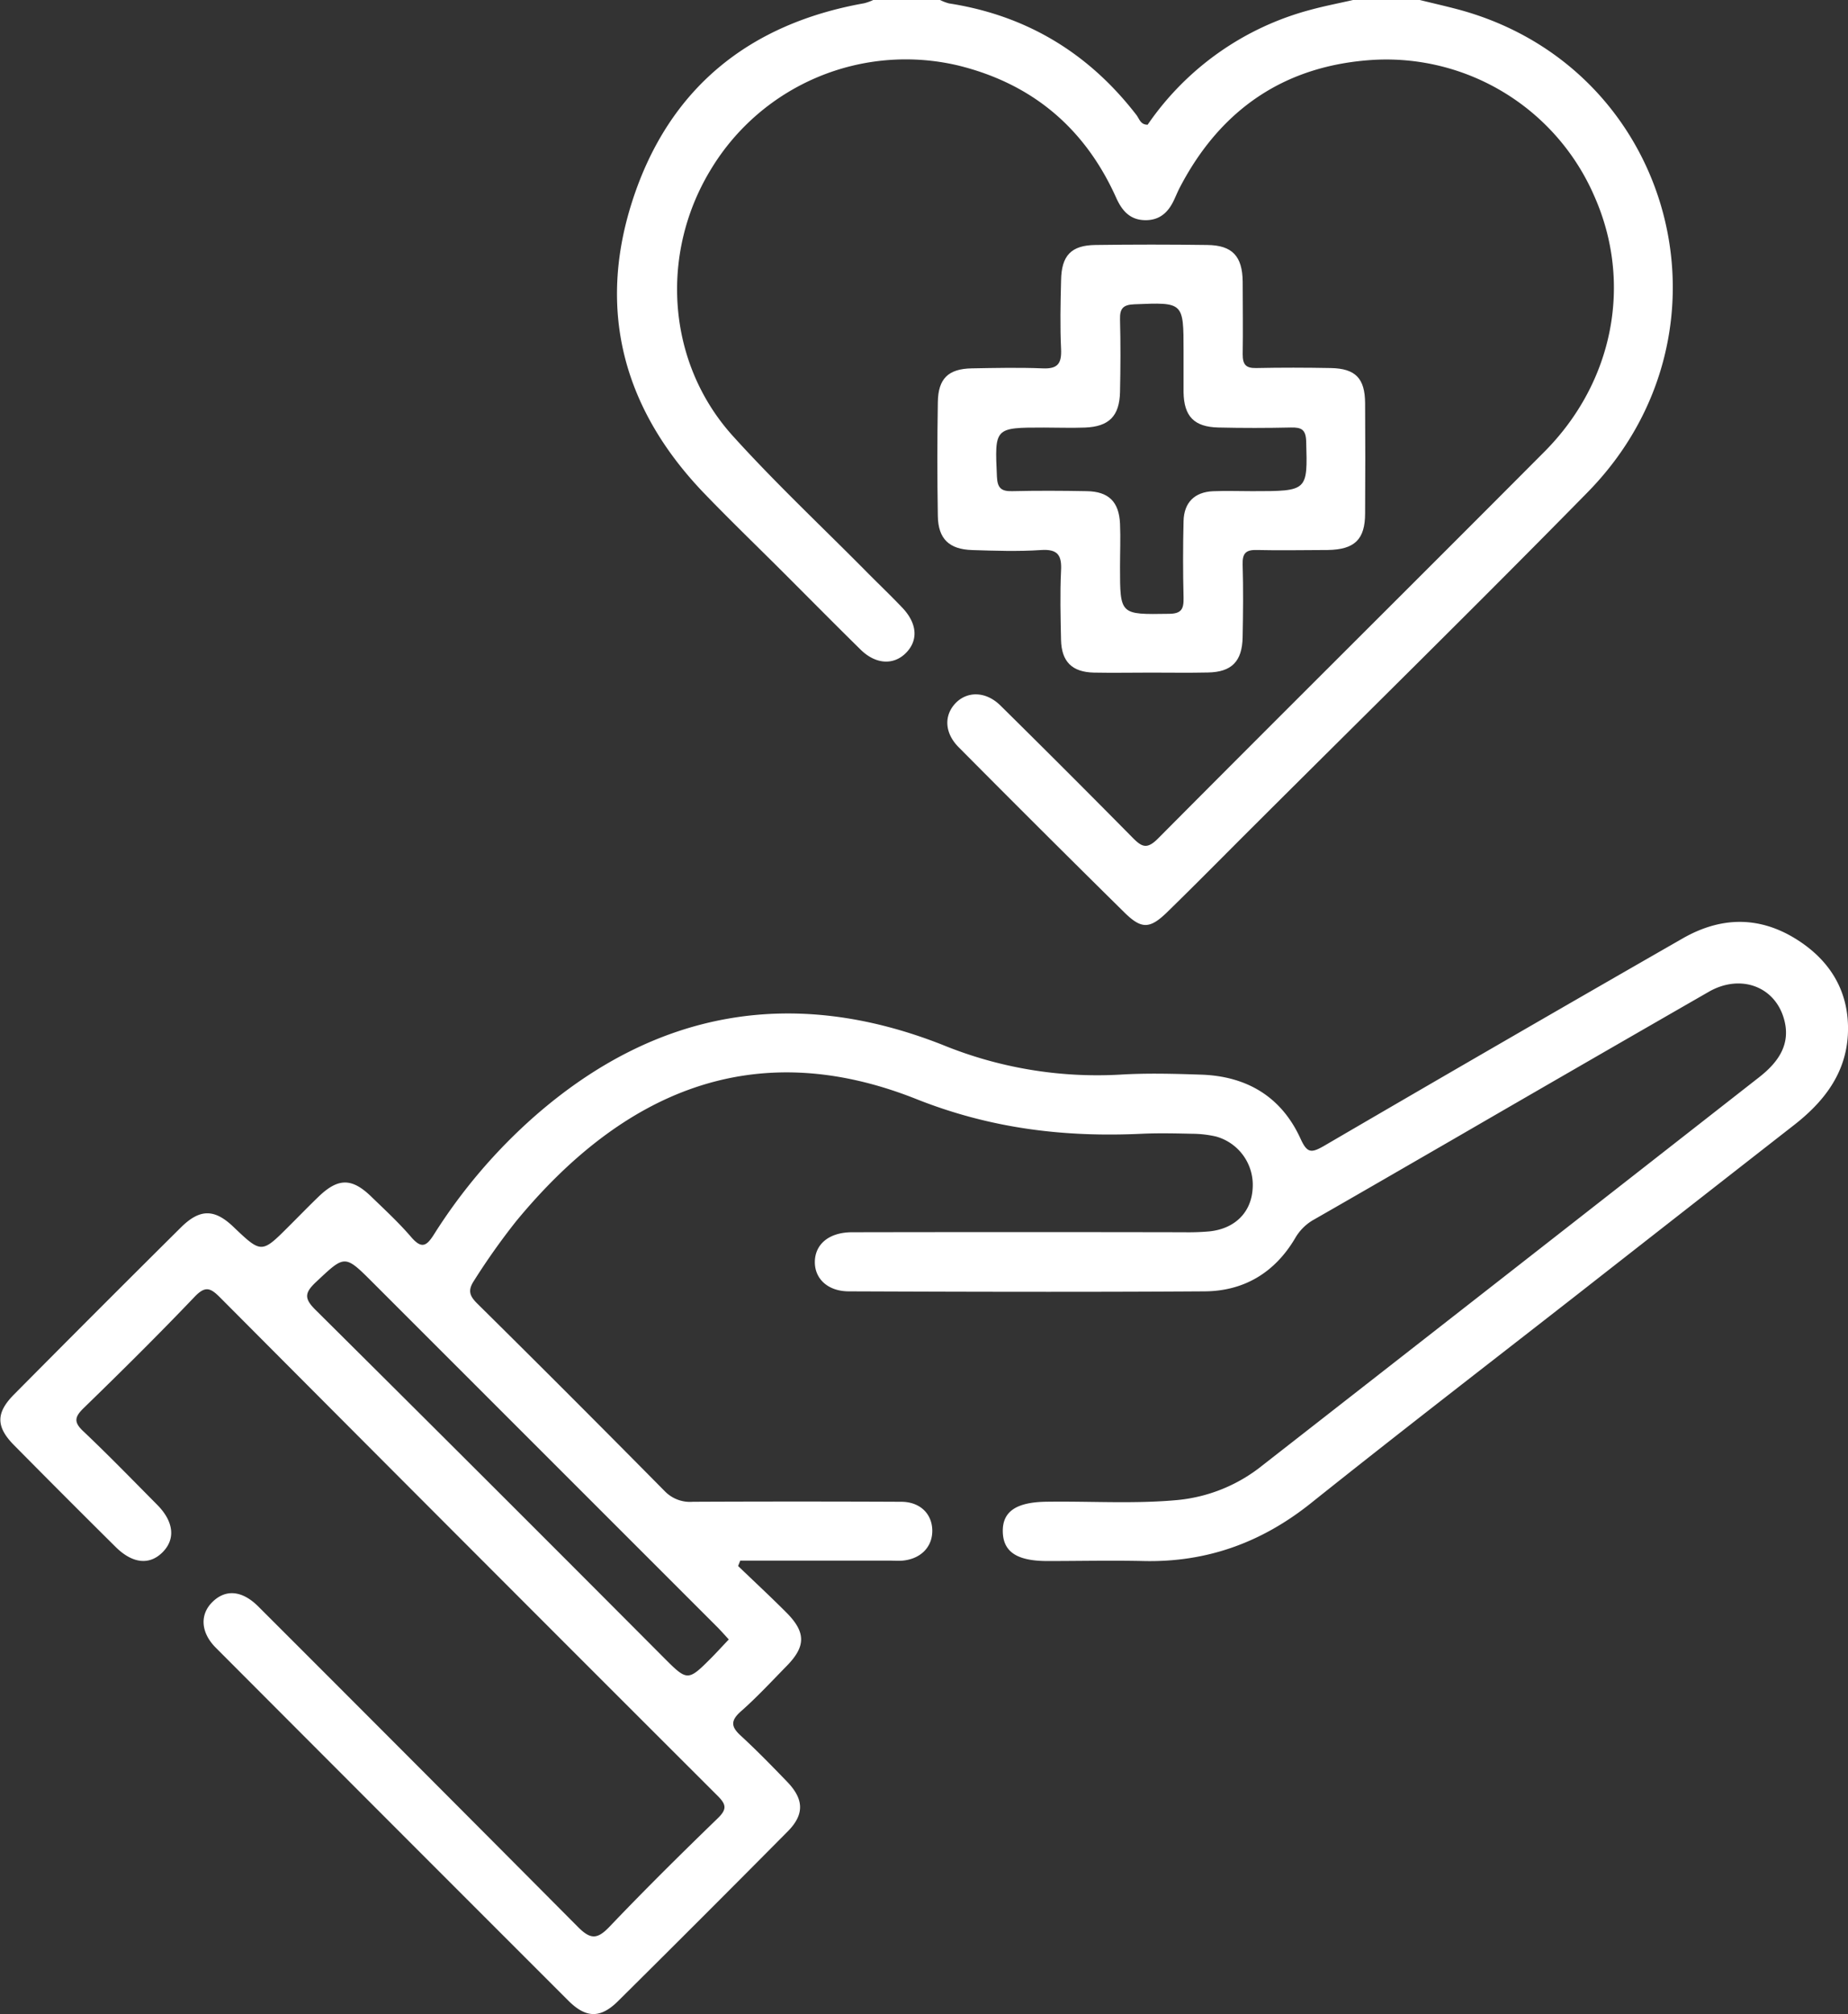
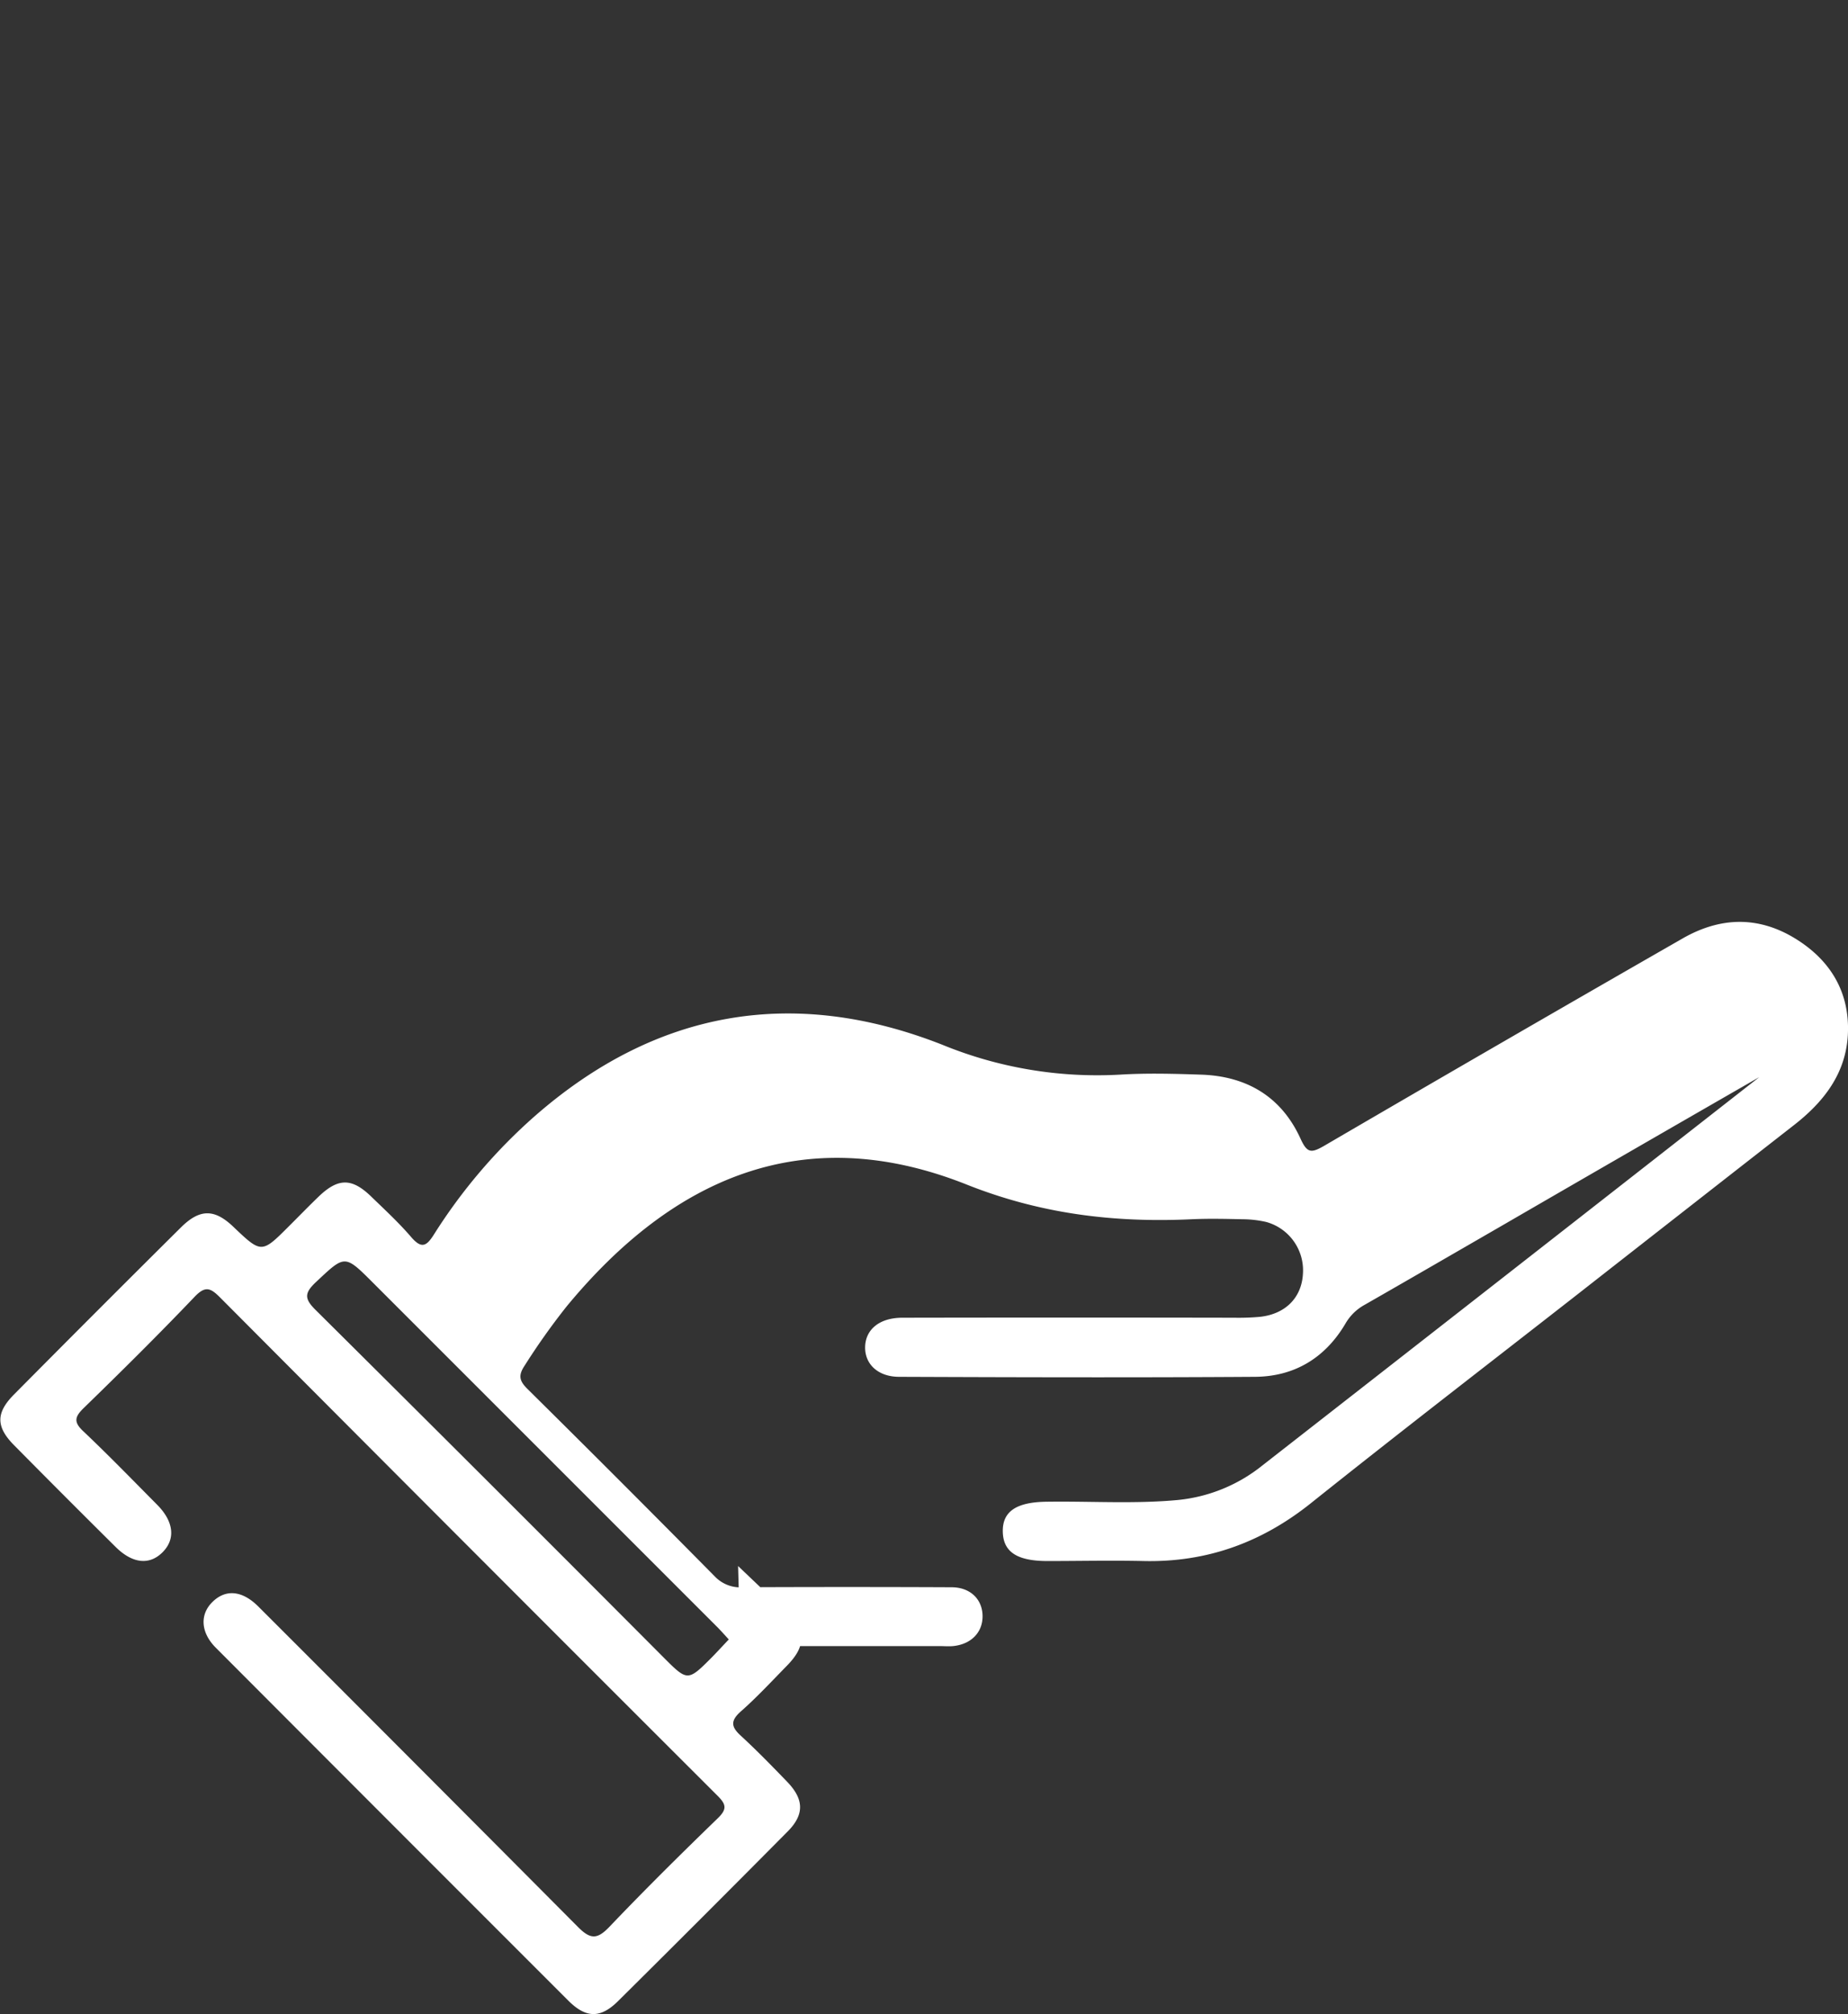
<svg xmlns="http://www.w3.org/2000/svg" viewBox="0 0 352.5 384.09">
  <rect x="0" y="0" width="352.5" height="384.09" fill="#333333" stroke="none" />
  <defs>
    <style>.cls-1{fill:#fff;}</style>
  </defs>
  <title>ico_ser_13</title>
  <g id="Capa_2" data-name="Capa 2">
    <g id="Capa_1-2" data-name="Capa 1">
-       <path class="cls-1" d="M270.82,0c2.51.62,5,1.18,7.54,1.86,41,11.16,54.48,61.5,24.43,92.06-21,21.39-42.41,42.41-63.64,63.59-5.49,5.47-10.93,11-16.47,16.4-3.35,3.27-4.93,3.34-8.23.08q-15.88-15.66-31.59-31.49c-2.68-2.69-2.83-6-.65-8.34s5.76-2.42,8.61.38Q203.5,147.05,216,159.71c1.79,1.82,2.77,2.34,4.91.18,24.49-24.64,49.15-49.1,73.66-73.72,13.26-13.31,16.86-32.23,9.57-48.7A43.26,43.26,0,0,0,262.29,11.4c-17,.94-29.42,9.3-37.27,24.41-.35.67-.63,1.36-.93,2-1.07,2.47-2.69,4.2-5.61,4.18s-4.45-1.79-5.56-4.25C207,24.53,197,16,182.81,12.5a43.42,43.42,0,0,0-47.17,19.74c-9.87,16.11-8.47,36.93,4.13,50.88,8.28,9.17,17.34,17.63,26,26.41,2.12,2.12,4.28,4.2,6.35,6.37,2.85,3,3.07,6.22.69,8.62s-5.79,2.17-8.63-.61c-5.17-5.08-10.26-10.24-15.39-15.36-4.78-4.76-9.63-9.45-14.32-14.31-15.46-16-20.71-34.94-13.77-56.17S142.86,4.53,164.85.62A10.13,10.13,0,0,0,166.57,0h12.75a8.61,8.61,0,0,0,1.7.65c14.78,2.29,26.64,9.47,35.75,21.28.55.72.79,1.88,2.14,1.85A54.64,54.64,0,0,1,250.09,1.84c2.63-.71,5.32-1.23,8-1.84Z" />
-       <path class="cls-1" d="M140.79,298.65c3.06,2.94,6.17,5.83,9.17,8.83,3.78,3.78,3.78,6.48.11,10.22-2.89,2.95-5.71,6-8.79,8.71-2.06,1.84-1.76,3,.12,4.69,3,2.77,5.91,5.75,8.77,8.72,3.2,3.33,3.28,6.23.08,9.45q-16.11,16.25-32.35,32.35c-3.34,3.31-6.07,3.29-9.41,0Q74.8,347.95,41.16,314.23c-2.86-2.87-3.06-6.25-.74-8.62,2.52-2.58,5.71-2.38,8.86.77q30.51,30.48,60.92,61.06c2.42,2.45,3.71,2.46,6.06,0,6.72-7.05,13.66-13.91,20.66-20.69,1.81-1.76,1.6-2.65-.08-4.32Q89.34,295,42,247.46c-1.85-1.86-2.83-2.3-4.89-.14-6.9,7.23-14,14.26-21.18,21.24-1.73,1.69-1.88,2.69,0,4.43,4.8,4.55,9.42,9.31,14.07,14,3.1,3.14,3.49,6.41,1.15,8.89-2.52,2.67-5.83,2.39-9.13-.9q-9.72-9.64-19.34-19.37c-3.48-3.52-3.48-6.18,0-9.68q15.86-16,31.81-31.83c3.61-3.59,6.4-3.59,10-.16,5.4,5.14,5.4,5.14,10.68-.15,1.86-1.85,3.69-3.74,5.58-5.56,3.72-3.59,6.33-3.62,10-.09,2.6,2.52,5.29,5,7.64,7.73,2.07,2.42,3,1.77,4.48-.6A103.93,103.93,0,0,1,102,212.86c23.17-20.28,49.37-24.8,77.79-13.6a77.84,77.84,0,0,0,33.85,5.68c5.1-.31,10.25-.17,15.37,0,8.75.26,15.4,4.18,19.06,12.21,1.25,2.74,2,2.8,4.45,1.4Q286.62,198.65,320.9,179c7.22-4.16,14.52-4.36,21.64.05,6.64,4.12,10.3,10.19,9.94,18.13-.35,7.56-4.63,13-10.37,17.45q-20.83,16.26-41.64,32.55c-16.84,13.15-33.77,26.19-50.46,39.52-9.4,7.5-19.85,11.27-31.85,11-6.12-.14-12.24,0-18.37,0-5.79,0-8.43-1.74-8.51-5.59s2.55-5.63,8.28-5.72c8.37-.13,16.75.45,25.11-.33a30.46,30.46,0,0,0,16.09-6.56q47.42-37,94.81-74.08c3.67-2.88,6.16-6.36,4.66-11.3-1.85-6.11-8.34-8.37-14.25-5q-24.36,14-48.66,28.08c-8.87,5.12-17.73,10.26-26.61,15.34a9.46,9.46,0,0,0-3.66,3.58c-3.86,6.54-9.72,10.1-17.26,10.15-22.63.15-45.25.09-67.87,0-4,0-6.56-2.4-6.49-5.7s2.7-5.56,7.08-5.57q31.68-.06,63.37,0a46.24,46.24,0,0,0,4.86-.17c4.87-.53,7.95-3.66,8.2-8.2a9.57,9.57,0,0,0-7-9.89,20.73,20.73,0,0,0-4.45-.52c-3.25-.07-6.51-.15-9.75,0-14.8.69-28.86-1-43.05-6.66-31.06-12.3-56-1.22-76.25,23.35a129.49,129.49,0,0,0-8,11.29c-1.25,1.89-.89,2.92.6,4.4q18,17.8,35.78,35.8a6.7,6.7,0,0,0,5.33,2q19.88-.09,39.74,0c3.58,0,5.87,2.26,5.94,5.4s-2.12,5.47-5.62,5.82c-.87.08-1.75,0-2.62,0H141.2Zm-1.78,14c-.92-1-1.64-1.82-2.42-2.59L71.18,244.66c-5.48-5.48-5.36-5.36-10.9-.17-2.26,2.12-2.26,3.2,0,5.41q33.24,33,66.26,66.15c4.63,4.64,4.64,4.64,9.34-.08C136.89,314.93,137.89,313.84,139,312.67Z" />
-       <path class="cls-1" d="M219.52,128.27c-3.62,0-7.24.07-10.87,0-4.16-.1-6.17-2.08-6.26-6.25-.09-4.37-.21-8.76,0-13.12.17-3-.6-4.23-3.86-4-4.35.29-8.74.14-13.11,0s-6.46-2.13-6.53-6.48q-.18-10.87,0-21.74c.07-4.49,2-6.35,6.48-6.43s9-.18,13.49,0c2.9.14,3.66-.92,3.54-3.66-.21-4.37-.11-8.75,0-13.12.07-4.73,1.91-6.69,6.55-6.75q10.68-.15,21.36,0c4.75.06,6.68,2.14,6.73,7,0,4.62.08,9.24,0,13.86,0,1.94.6,2.65,2.57,2.61,4.74-.1,9.49-.09,14.24,0s6.51,2,6.54,6.7q.07,10.5,0,21c0,5-2,6.92-7.14,7-4.49,0-9,.11-13.49,0-2.15-.07-2.79.66-2.73,2.77.14,4.62.09,9.24,0,13.86s-2.09,6.65-6.63,6.73C226.77,128.33,223.15,128.27,219.52,128.27Zm19.37-34.6c10.61,0,10.53,0,10.26-9.5-.07-2.26-.91-2.68-2.89-2.64-4.62.1-9.24.11-13.86,0s-6.56-2.12-6.64-6.71c0-2.62,0-5.25,0-7.87,0-9.37,0-9.3-9.38-8.92-2.14.08-2.79.79-2.74,2.86.12,4.62.1,9.24,0,13.86s-2.12,6.61-6.67,6.79c-2.62.1-5.25,0-7.87,0-9.44,0-9.37,0-8.94,9.38.1,2.14.82,2.8,2.89,2.75,4.75-.11,9.5-.09,14.24,0,4.16.06,6.16,2,6.35,6.2.12,2.75,0,5.5,0,8.25,0,9.18,0,9.08,9.28,8.94,2.46,0,2.89-.93,2.84-3.08-.12-4.86-.12-9.74,0-14.61.09-3.54,2.1-5.53,5.61-5.69C233.89,93.58,236.39,93.67,238.89,93.67Z" />
+       <path class="cls-1" d="M140.79,298.65c3.06,2.94,6.17,5.83,9.17,8.83,3.78,3.78,3.78,6.48.11,10.22-2.89,2.95-5.71,6-8.79,8.71-2.06,1.84-1.76,3,.12,4.69,3,2.77,5.91,5.75,8.77,8.72,3.2,3.33,3.28,6.23.08,9.45q-16.11,16.25-32.35,32.35c-3.34,3.31-6.07,3.29-9.41,0Q74.8,347.95,41.16,314.23c-2.86-2.87-3.06-6.25-.74-8.62,2.52-2.58,5.71-2.38,8.86.77q30.51,30.48,60.92,61.06c2.42,2.45,3.71,2.46,6.06,0,6.72-7.05,13.66-13.91,20.66-20.69,1.81-1.76,1.6-2.65-.08-4.32Q89.34,295,42,247.46c-1.85-1.86-2.83-2.3-4.89-.14-6.9,7.23-14,14.26-21.18,21.24-1.73,1.69-1.88,2.69,0,4.43,4.8,4.55,9.42,9.31,14.07,14,3.1,3.14,3.49,6.41,1.15,8.89-2.52,2.67-5.83,2.39-9.13-.9q-9.72-9.64-19.34-19.37c-3.48-3.52-3.48-6.18,0-9.68q15.86-16,31.81-31.83c3.61-3.59,6.4-3.59,10-.16,5.4,5.14,5.4,5.14,10.68-.15,1.86-1.85,3.69-3.74,5.58-5.56,3.72-3.59,6.33-3.62,10-.09,2.6,2.52,5.29,5,7.64,7.73,2.07,2.42,3,1.77,4.48-.6A103.93,103.93,0,0,1,102,212.86c23.17-20.28,49.37-24.8,77.79-13.6a77.84,77.84,0,0,0,33.85,5.68c5.1-.31,10.25-.17,15.37,0,8.75.26,15.4,4.18,19.06,12.21,1.25,2.74,2,2.8,4.45,1.4Q286.62,198.65,320.9,179c7.22-4.16,14.52-4.36,21.64.05,6.64,4.12,10.3,10.19,9.94,18.13-.35,7.56-4.63,13-10.37,17.45q-20.83,16.26-41.64,32.55c-16.84,13.15-33.77,26.19-50.46,39.52-9.4,7.5-19.85,11.27-31.85,11-6.12-.14-12.24,0-18.37,0-5.79,0-8.43-1.74-8.51-5.59s2.55-5.63,8.28-5.72c8.37-.13,16.75.45,25.11-.33a30.46,30.46,0,0,0,16.09-6.56q47.42-37,94.81-74.08q-24.36,14-48.66,28.08c-8.87,5.12-17.73,10.26-26.61,15.34a9.46,9.46,0,0,0-3.66,3.58c-3.86,6.54-9.72,10.1-17.26,10.15-22.63.15-45.25.09-67.87,0-4,0-6.56-2.4-6.49-5.7s2.7-5.56,7.08-5.57q31.68-.06,63.37,0a46.24,46.24,0,0,0,4.86-.17c4.87-.53,7.95-3.66,8.2-8.2a9.57,9.57,0,0,0-7-9.89,20.73,20.73,0,0,0-4.45-.52c-3.25-.07-6.51-.15-9.75,0-14.8.69-28.86-1-43.05-6.66-31.06-12.3-56-1.22-76.25,23.35a129.49,129.49,0,0,0-8,11.29c-1.25,1.89-.89,2.92.6,4.4q18,17.8,35.78,35.8a6.7,6.7,0,0,0,5.33,2q19.88-.09,39.74,0c3.58,0,5.87,2.26,5.94,5.4s-2.12,5.47-5.62,5.82c-.87.08-1.75,0-2.62,0H141.2Zm-1.78,14c-.92-1-1.64-1.82-2.42-2.59L71.18,244.66c-5.48-5.48-5.36-5.36-10.9-.17-2.26,2.12-2.26,3.2,0,5.41q33.24,33,66.26,66.15c4.63,4.64,4.64,4.64,9.34-.08C136.89,314.93,137.89,313.84,139,312.67Z" />
    </g>
  </g>
</svg>